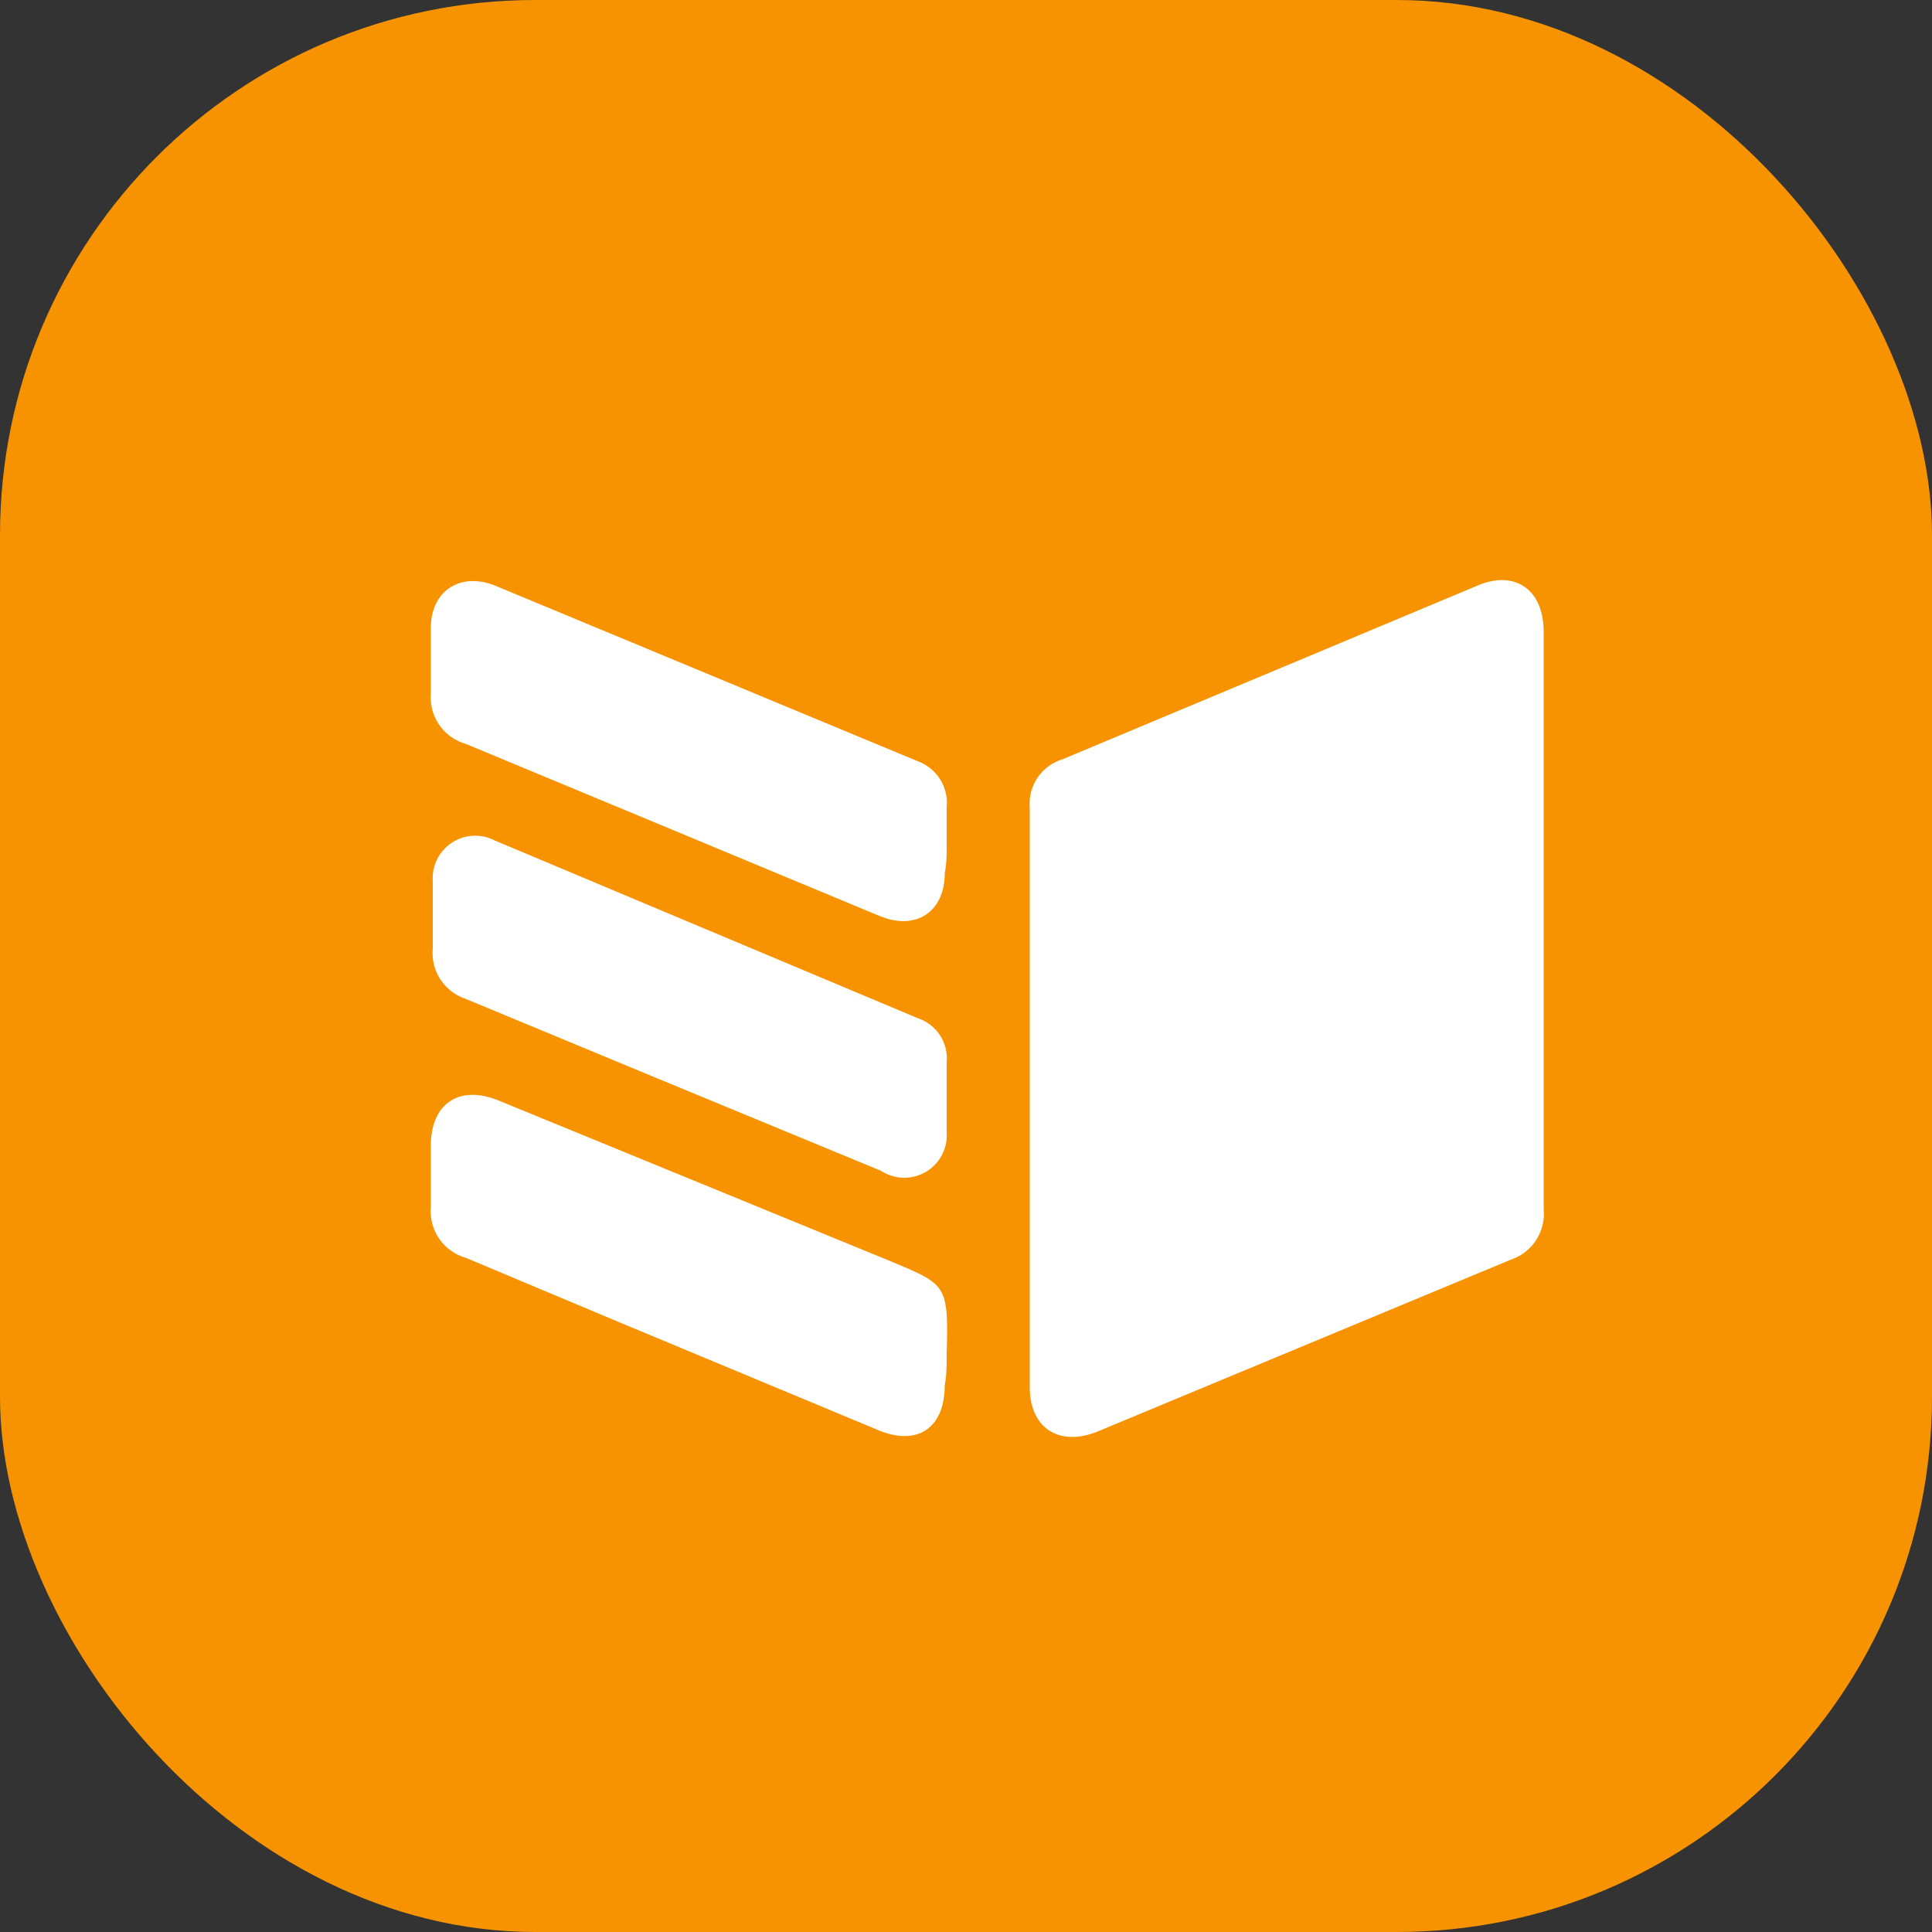
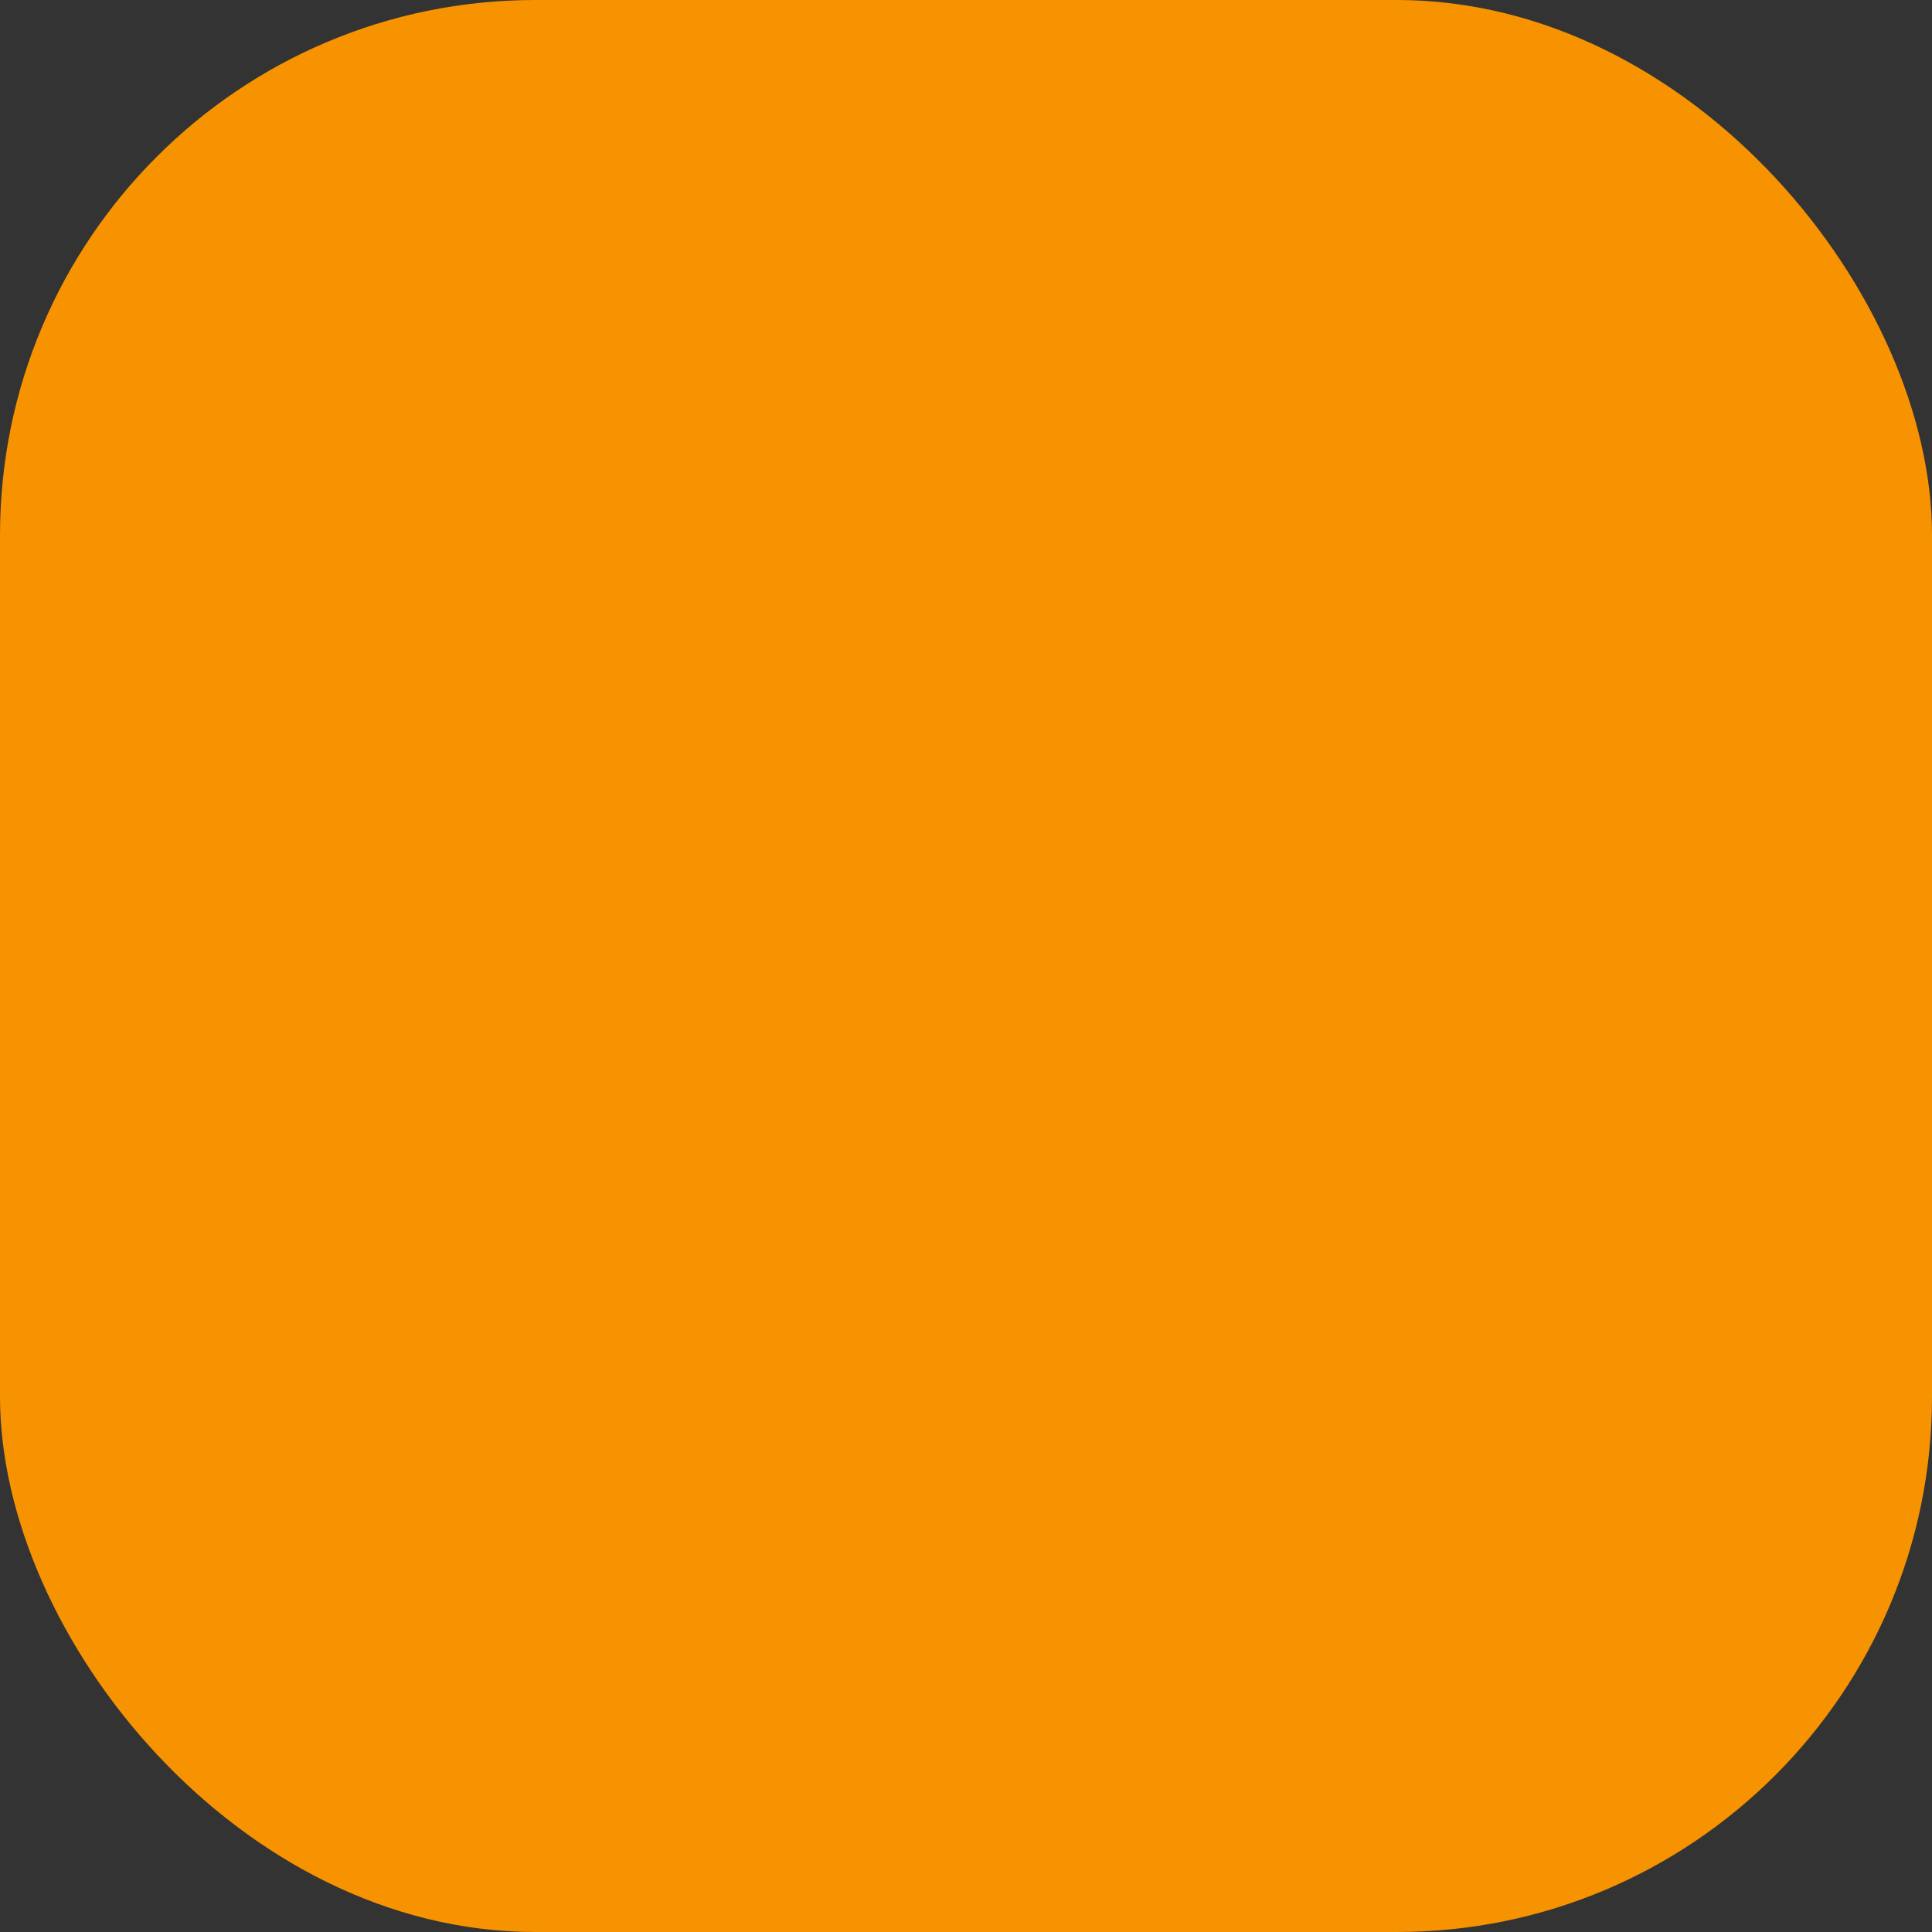
<svg xmlns="http://www.w3.org/2000/svg" id="CRM" viewBox="0 0 100 100">
  <rect x="0" y="0" width="100" height="100" fill="#333333" stroke="none" />
  <defs>
    <style>.cls-2{fill:#fff}</style>
  </defs>
  <g id="OnePageCRM">
    <rect width="100" height="100" fill="#f79301" rx="27.7" ry="27.7" />
-     <path d="M79.9 47.7v-15c0-2.2-1.5-3.2-3.4-2.4l-21.5 9a2.4 2.4 0 0 0-1.7 2.5v30c0 2.1 1.5 3.1 3.5 2.3l21.4-8.9a2.5 2.5 0 0 0 1.7-2.6V47.7zM49 43.7v-1.9a2.3 2.3 0 0 0-1.5-2.4l-21.9-9.1c-1.8-.7-3.3.3-3.3 2.2v3.4a2.5 2.5 0 0 0 1.8 2.6l7.7 3.2 13.7 5.7c1.9.8 3.4-.2 3.4-2.2.1-.5.1-1 .1-1.5zM49 56.9V55a2.2 2.2 0 0 0-1.5-2.3l-21.9-9.2a2.2 2.2 0 0 0-3.2 2.1v3.5a2.5 2.5 0 0 0 1.7 2.6l9.4 3.9 12.1 5a2.2 2.2 0 0 0 3.4-2v-1.7zM49 70.1c.1-3.7 0-3.6-3.1-4.9l-20-8.2c-2.1-.9-3.6.1-3.6 2.3v3.2a2.5 2.5 0 0 0 1.8 2.6l8.1 3.4L45.4 74c2.1.9 3.5-.1 3.5-2.3.1-.5.1-1.1.1-1.6z" class="cls-2" />
  </g>
</svg>